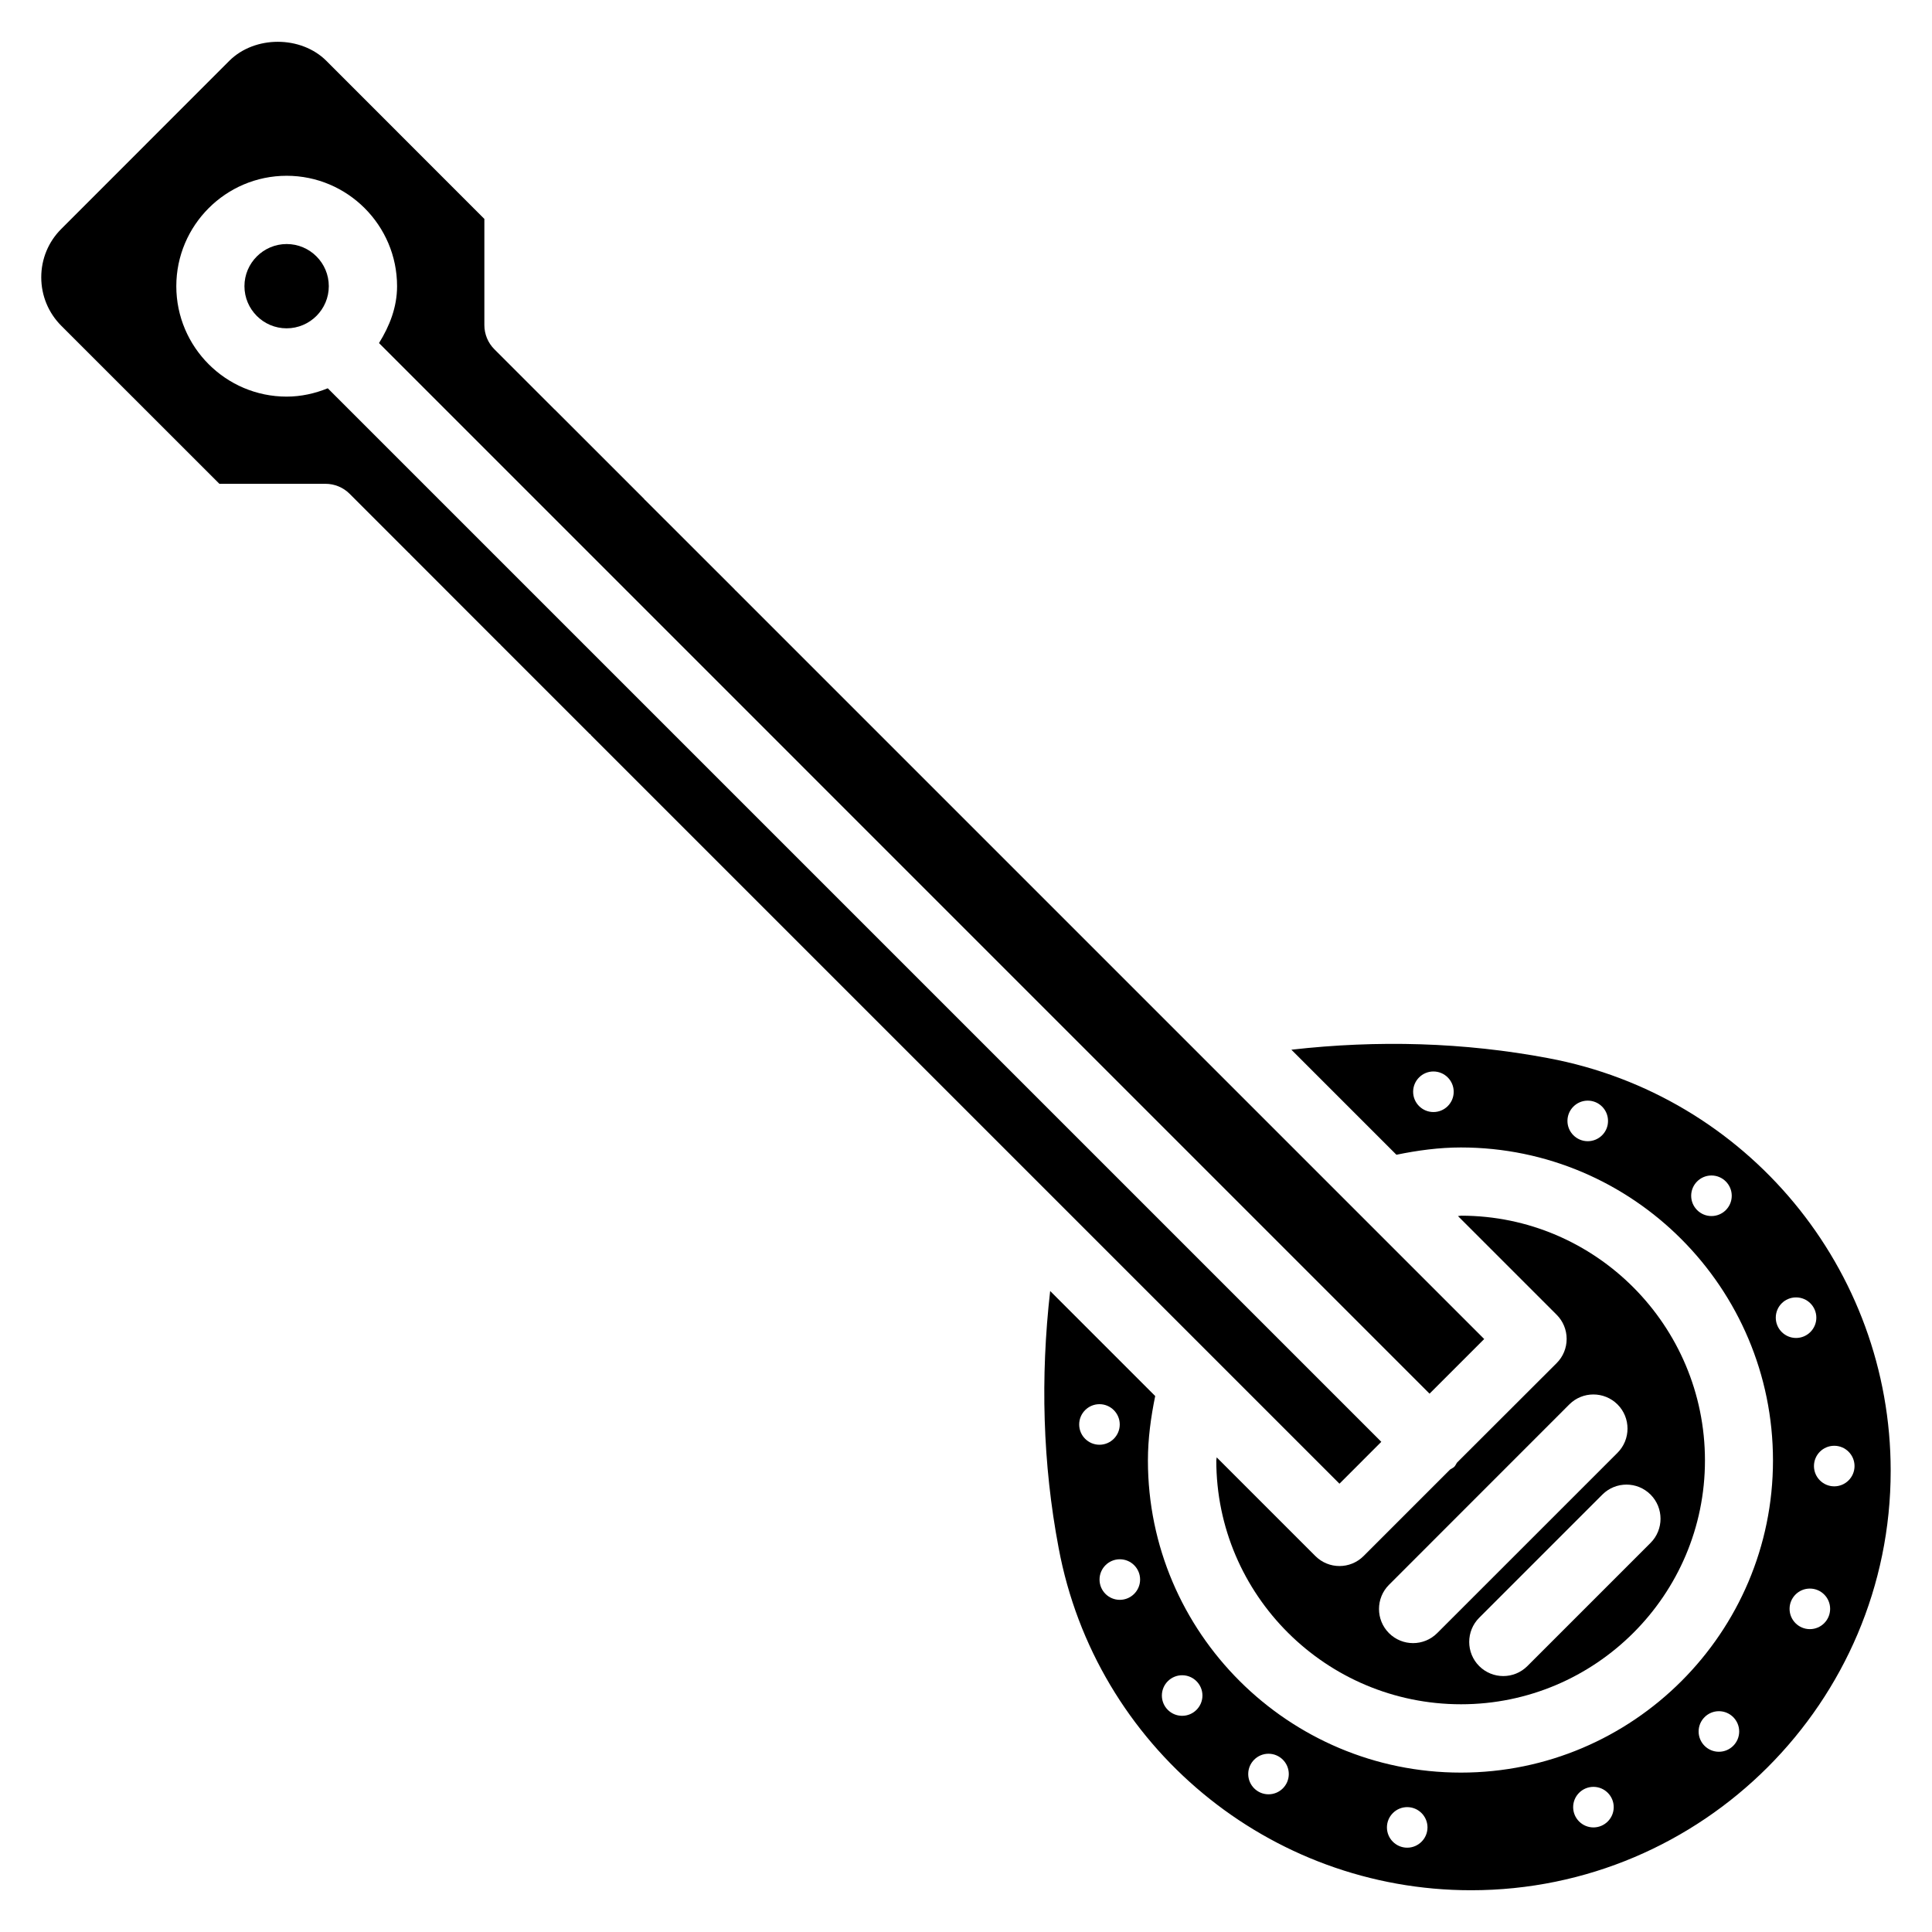
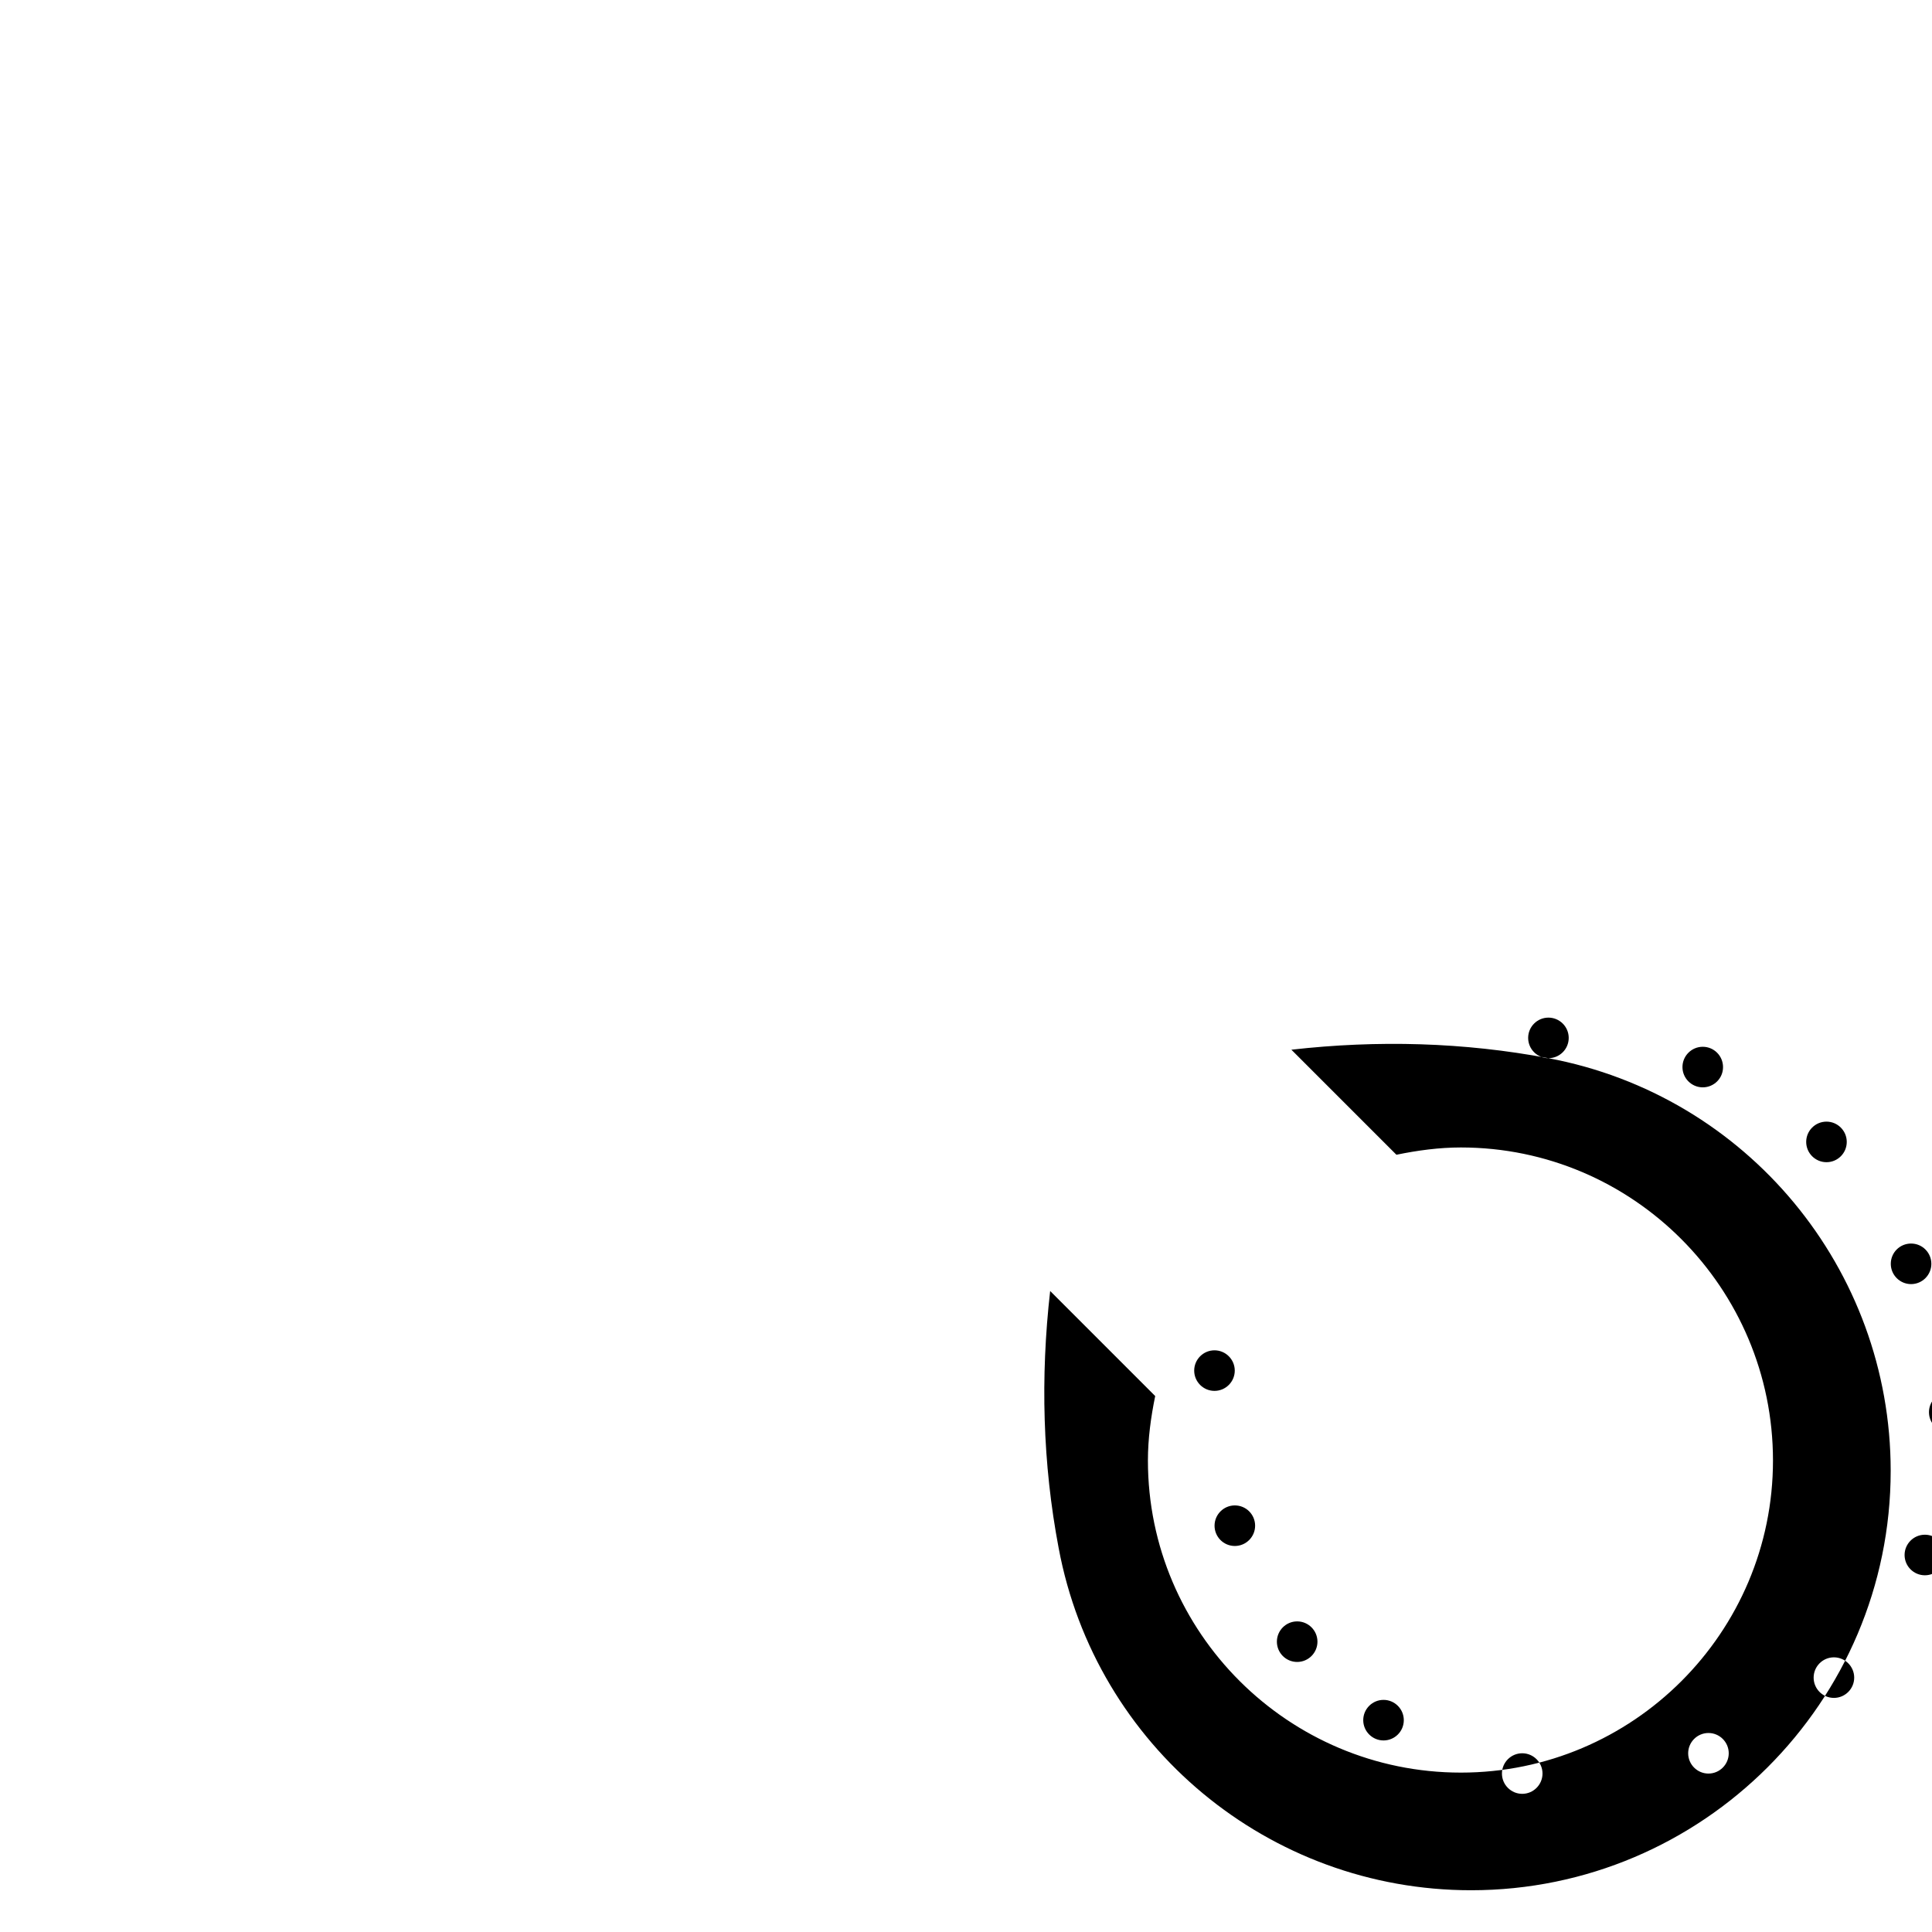
<svg xmlns="http://www.w3.org/2000/svg" fill="#000000" width="800px" height="800px" version="1.1" viewBox="144 144 512 512">
  <g>
-     <path d="m530.15 531.58c-0.273 0.355-0.418 0.797-0.734 1.113-0.336 0.336-0.754 0.484-1.113 0.734l-22.945 22.945c-1.762 1.762-4.074 2.644-6.383 2.644s-4.617-0.883-6.383-2.644l-26.156-26.156c0 0.273-0.105 0.547-0.105 0.82 0 35.645 29.094 64.613 64.867 64.613 35.625 0 64.633-28.969 64.633-64.613 0-35.77-28.988-64.867-64.633-64.867-0.273 0-0.547 0.105-0.82 0.105l26.156 26.156c1.699 1.699 2.644 3.988 2.644 6.402 0 2.414-0.945 4.703-2.644 6.402zm51.262 8.5c3.527 3.527 3.527 9.277 0 12.805l-32.645 32.645c-1.762 1.762-4.074 2.644-6.383 2.644-2.309 0-4.617-0.883-6.383-2.644-3.527-3.527-3.527-9.277 0-12.805l32.645-32.645c3.531-3.527 9.242-3.527 12.766 0zm-21.535-23.887c3.527-3.527 9.238-3.527 12.785 0 3.527 3.527 3.527 9.277 0 12.805l-47.801 47.801c-1.762 1.762-4.074 2.644-6.383 2.644-2.309 0-4.617-0.883-6.383-2.644-3.527-3.527-3.527-9.277 0-12.805z" />
-     <path d="m208.78 219.84c0 6.152 5.016 11.168 11.168 11.168 6.172 0 11.188-5.016 11.188-11.168 0-6.148-4.996-11.168-11.168-11.168-6.148 0-11.188 5.019-11.188 11.168z" />
-     <path d="m510.06 526.1-279.2-279.2c-3.379 1.367-7.031 2.207-10.895 2.207-16.121 0-29.242-13.141-29.242-29.262s13.121-29.262 29.242-29.262 29.262 13.141 29.262 29.262c0 5.625-2.016 10.602-4.785 15.074l278.4 278.42 14.484-14.484-198.38-198.38c-0.062-0.066-0.125-0.066-0.145-0.109-0.043-0.043-0.066-0.105-0.105-0.148l-23.703-23.68c-0.039-0.062-0.102-0.062-0.168-0.125-0.039-0.043-0.062-0.105-0.102-0.168l-23.766-23.762c-0.043-0.043-0.082-0.043-0.105-0.062-0.039-0.043-0.039-0.086-0.082-0.105l-15.766-15.766c-1.699-1.699-2.644-4.012-2.644-6.402v-28.129l-41.879-41.902c-6.738-6.719-18.977-6.719-25.715 0l-44.523 44.547c-3.422 3.398-5.312 7.977-5.312 12.824 0 4.848 1.891 9.426 5.332 12.867l41.879 41.859h28.129c2.394 0 4.703 0.965 6.383 2.644l15.742 15.742c0.043 0.043 0.105 0.062 0.168 0.105 0.043 0.066 0.062 0.129 0.105 0.172l23.66 23.68c0.062 0.062 0.148 0.062 0.188 0.125 0.062 0.062 0.082 0.148 0.125 0.188l23.617 23.617c0.062 0.062 0.168 0.082 0.23 0.148 0.062 0.062 0.086 0.168 0.148 0.23l198.33 198.33z" />
-     <path d="m554.35 424.43c-22.355-4.219-45.219-4.848-68.121-2.246l27.836 27.836c5.625-1.156 11.316-1.93 17.086-1.93 45.594 0 82.707 37.199 82.707 82.961 0 45.594-37.094 82.707-82.707 82.707-45.723 0-82.941-37.113-82.941-82.707 0-5.773 0.777-11.461 1.93-17.086l-27.836-27.836c-2.602 22.84-1.996 45.742 2.246 68.098 9.805 52.562 55.777 90.707 109.3 90.707 61.297 0 111.2-49.855 111.2-111.15 0.008-53.535-38.133-99.508-90.699-109.35zm-30.48 14.273c-2.961 0-5.375-2.414-5.375-5.375 0-2.961 2.414-5.375 5.375-5.375 2.961 0 5.375 2.414 5.375 5.375 0 2.984-2.414 5.375-5.375 5.375zm40.895 7.727c-2.961 0-5.375-2.414-5.375-5.375 0-2.961 2.414-5.375 5.375-5.375 2.981 0 5.375 2.414 5.375 5.375 0.02 2.961-2.394 5.375-5.375 5.375zm32.789 19.836c-2.961 0-5.375-2.414-5.375-5.375 0-2.961 2.414-5.375 5.375-5.375 2.961 0 5.375 2.414 5.375 5.375 0 2.984-2.414 5.375-5.375 5.375zm-167.56 55.23c0-2.961 2.414-5.375 5.375-5.375 2.961 0 5.375 2.414 5.375 5.375s-2.414 5.375-5.375 5.375c-2.961 0-5.375-2.414-5.375-5.375zm10.77 46.477c-2.981 0-5.375-2.414-5.375-5.375 0-2.961 2.414-5.375 5.375-5.375 2.981 0 5.375 2.414 5.375 5.375 0 2.961-2.414 5.375-5.375 5.375zm16.52 30.734c-2.981 0-5.375-2.414-5.375-5.375 0-2.961 2.414-5.375 5.375-5.375 2.961 0 5.375 2.414 5.375 5.375 0 2.961-2.414 5.375-5.375 5.375zm22.883 20.801c-2.961 0-5.375-2.414-5.375-5.375 0-2.961 2.414-5.375 5.375-5.375 2.961 0 5.375 2.414 5.375 5.375 0 2.984-2.414 5.375-5.375 5.375zm36.758 14.148c-2.961 0-5.375-2.414-5.375-5.375 0-2.961 2.414-5.375 5.375-5.375 2.961 0 5.375 2.414 5.375 5.375-0.004 2.961-2.418 5.375-5.375 5.375zm49.352-5.371c-2.961 0-5.375-2.414-5.375-5.375 0-2.961 2.414-5.375 5.375-5.375 2.961 0 5.375 2.414 5.375 5.375 0 2.961-2.414 5.375-5.375 5.375zm33.25-20.051c-2.981 0-5.375-2.414-5.375-5.375 0-2.961 2.414-5.375 5.375-5.375 2.961 0 5.375 2.414 5.375 5.375 0 2.961-2.414 5.375-5.375 5.375zm24.102-32.496c-2.961 0-5.375-2.414-5.375-5.375 0-2.961 2.414-5.375 5.375-5.375 2.981 0 5.375 2.414 5.375 5.375-0.004 2.961-2.394 5.375-5.375 5.375zm6.465-48.594c2.961 0 5.375 2.414 5.375 5.375 0 2.961-2.414 5.375-5.375 5.375s-5.375-2.414-5.375-5.375c0-2.961 2.394-5.375 5.375-5.375zm-10.121-39.32c2.981 0 5.375 2.414 5.375 5.375s-2.414 5.375-5.375 5.375c-2.961 0-5.375-2.414-5.375-5.375 0.004-2.981 2.394-5.375 5.375-5.375z" />
+     <path d="m554.35 424.43c-22.355-4.219-45.219-4.848-68.121-2.246l27.836 27.836c5.625-1.156 11.316-1.93 17.086-1.93 45.594 0 82.707 37.199 82.707 82.961 0 45.594-37.094 82.707-82.707 82.707-45.723 0-82.941-37.113-82.941-82.707 0-5.773 0.777-11.461 1.93-17.086l-27.836-27.836c-2.602 22.84-1.996 45.742 2.246 68.098 9.805 52.562 55.777 90.707 109.3 90.707 61.297 0 111.2-49.855 111.2-111.15 0.008-53.535-38.133-99.508-90.699-109.35zc-2.961 0-5.375-2.414-5.375-5.375 0-2.961 2.414-5.375 5.375-5.375 2.961 0 5.375 2.414 5.375 5.375 0 2.984-2.414 5.375-5.375 5.375zm40.895 7.727c-2.961 0-5.375-2.414-5.375-5.375 0-2.961 2.414-5.375 5.375-5.375 2.981 0 5.375 2.414 5.375 5.375 0.02 2.961-2.394 5.375-5.375 5.375zm32.789 19.836c-2.961 0-5.375-2.414-5.375-5.375 0-2.961 2.414-5.375 5.375-5.375 2.961 0 5.375 2.414 5.375 5.375 0 2.984-2.414 5.375-5.375 5.375zm-167.56 55.23c0-2.961 2.414-5.375 5.375-5.375 2.961 0 5.375 2.414 5.375 5.375s-2.414 5.375-5.375 5.375c-2.961 0-5.375-2.414-5.375-5.375zm10.77 46.477c-2.981 0-5.375-2.414-5.375-5.375 0-2.961 2.414-5.375 5.375-5.375 2.981 0 5.375 2.414 5.375 5.375 0 2.961-2.414 5.375-5.375 5.375zm16.52 30.734c-2.981 0-5.375-2.414-5.375-5.375 0-2.961 2.414-5.375 5.375-5.375 2.961 0 5.375 2.414 5.375 5.375 0 2.961-2.414 5.375-5.375 5.375zm22.883 20.801c-2.961 0-5.375-2.414-5.375-5.375 0-2.961 2.414-5.375 5.375-5.375 2.961 0 5.375 2.414 5.375 5.375 0 2.984-2.414 5.375-5.375 5.375zm36.758 14.148c-2.961 0-5.375-2.414-5.375-5.375 0-2.961 2.414-5.375 5.375-5.375 2.961 0 5.375 2.414 5.375 5.375-0.004 2.961-2.418 5.375-5.375 5.375zm49.352-5.371c-2.961 0-5.375-2.414-5.375-5.375 0-2.961 2.414-5.375 5.375-5.375 2.961 0 5.375 2.414 5.375 5.375 0 2.961-2.414 5.375-5.375 5.375zm33.25-20.051c-2.981 0-5.375-2.414-5.375-5.375 0-2.961 2.414-5.375 5.375-5.375 2.961 0 5.375 2.414 5.375 5.375 0 2.961-2.414 5.375-5.375 5.375zm24.102-32.496c-2.961 0-5.375-2.414-5.375-5.375 0-2.961 2.414-5.375 5.375-5.375 2.981 0 5.375 2.414 5.375 5.375-0.004 2.961-2.394 5.375-5.375 5.375zm6.465-48.594c2.961 0 5.375 2.414 5.375 5.375 0 2.961-2.414 5.375-5.375 5.375s-5.375-2.414-5.375-5.375c0-2.961 2.394-5.375 5.375-5.375zm-10.121-39.32c2.981 0 5.375 2.414 5.375 5.375s-2.414 5.375-5.375 5.375c-2.961 0-5.375-2.414-5.375-5.375 0.004-2.981 2.394-5.375 5.375-5.375z" />
  </g>
</svg>